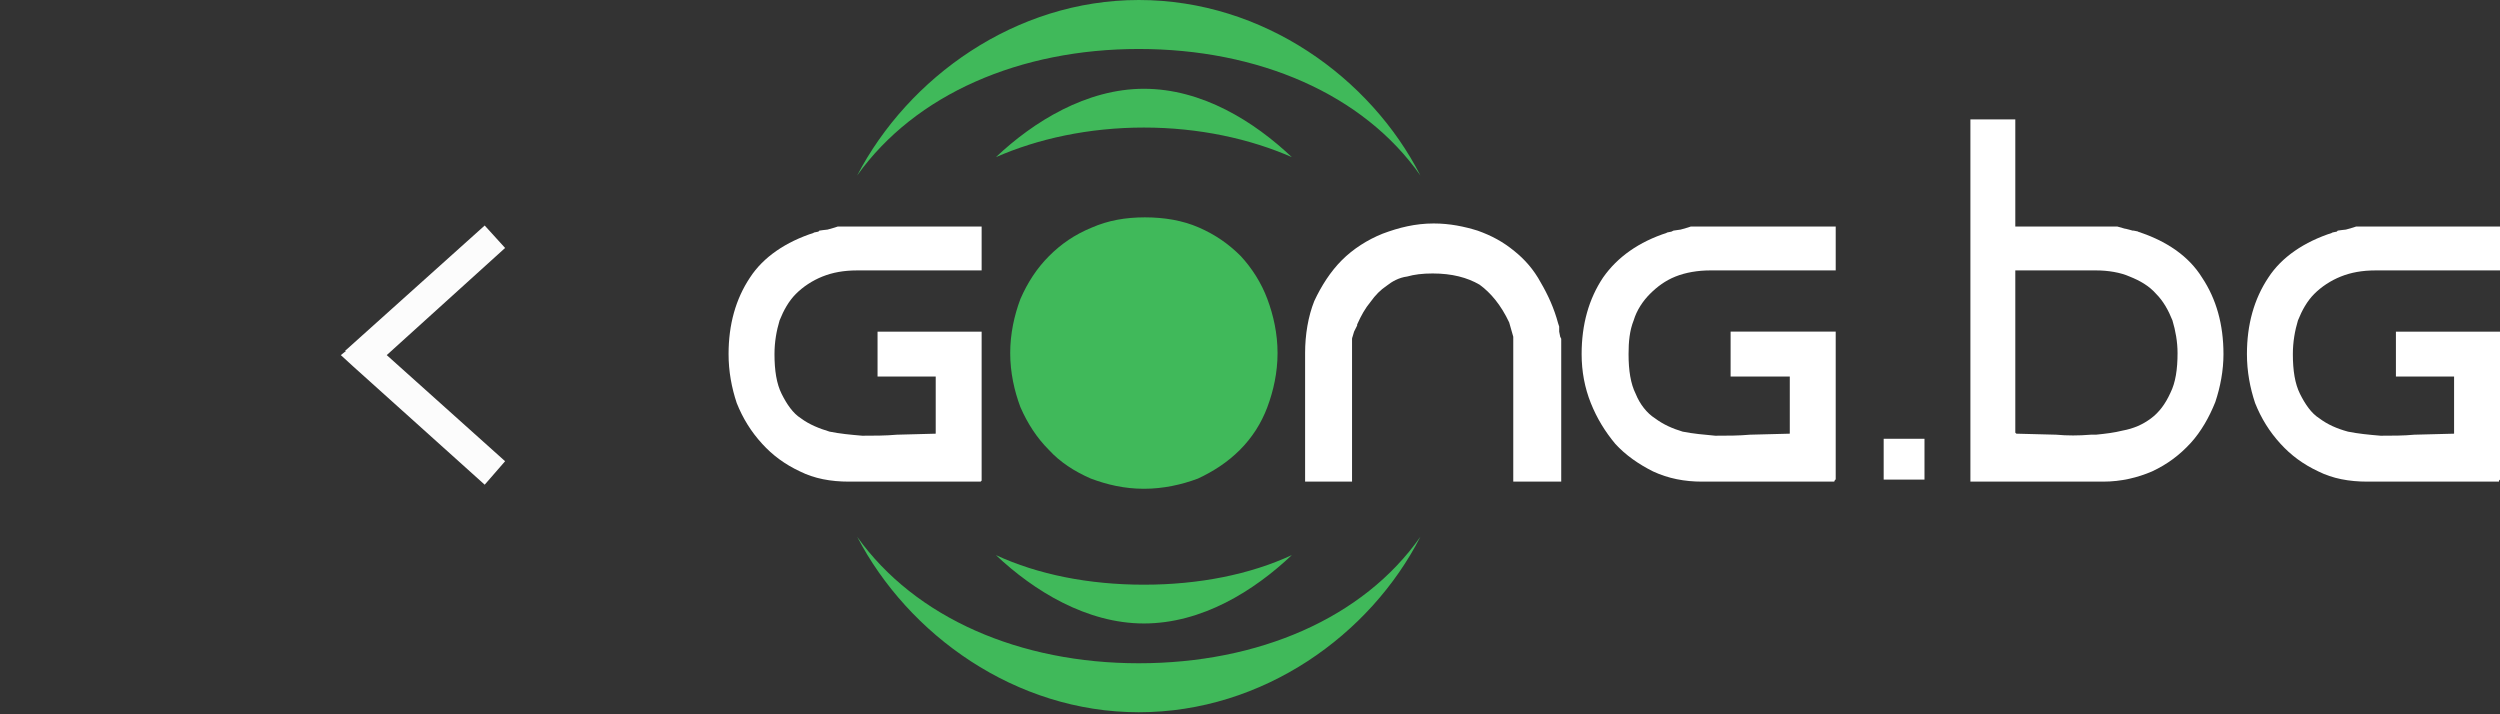
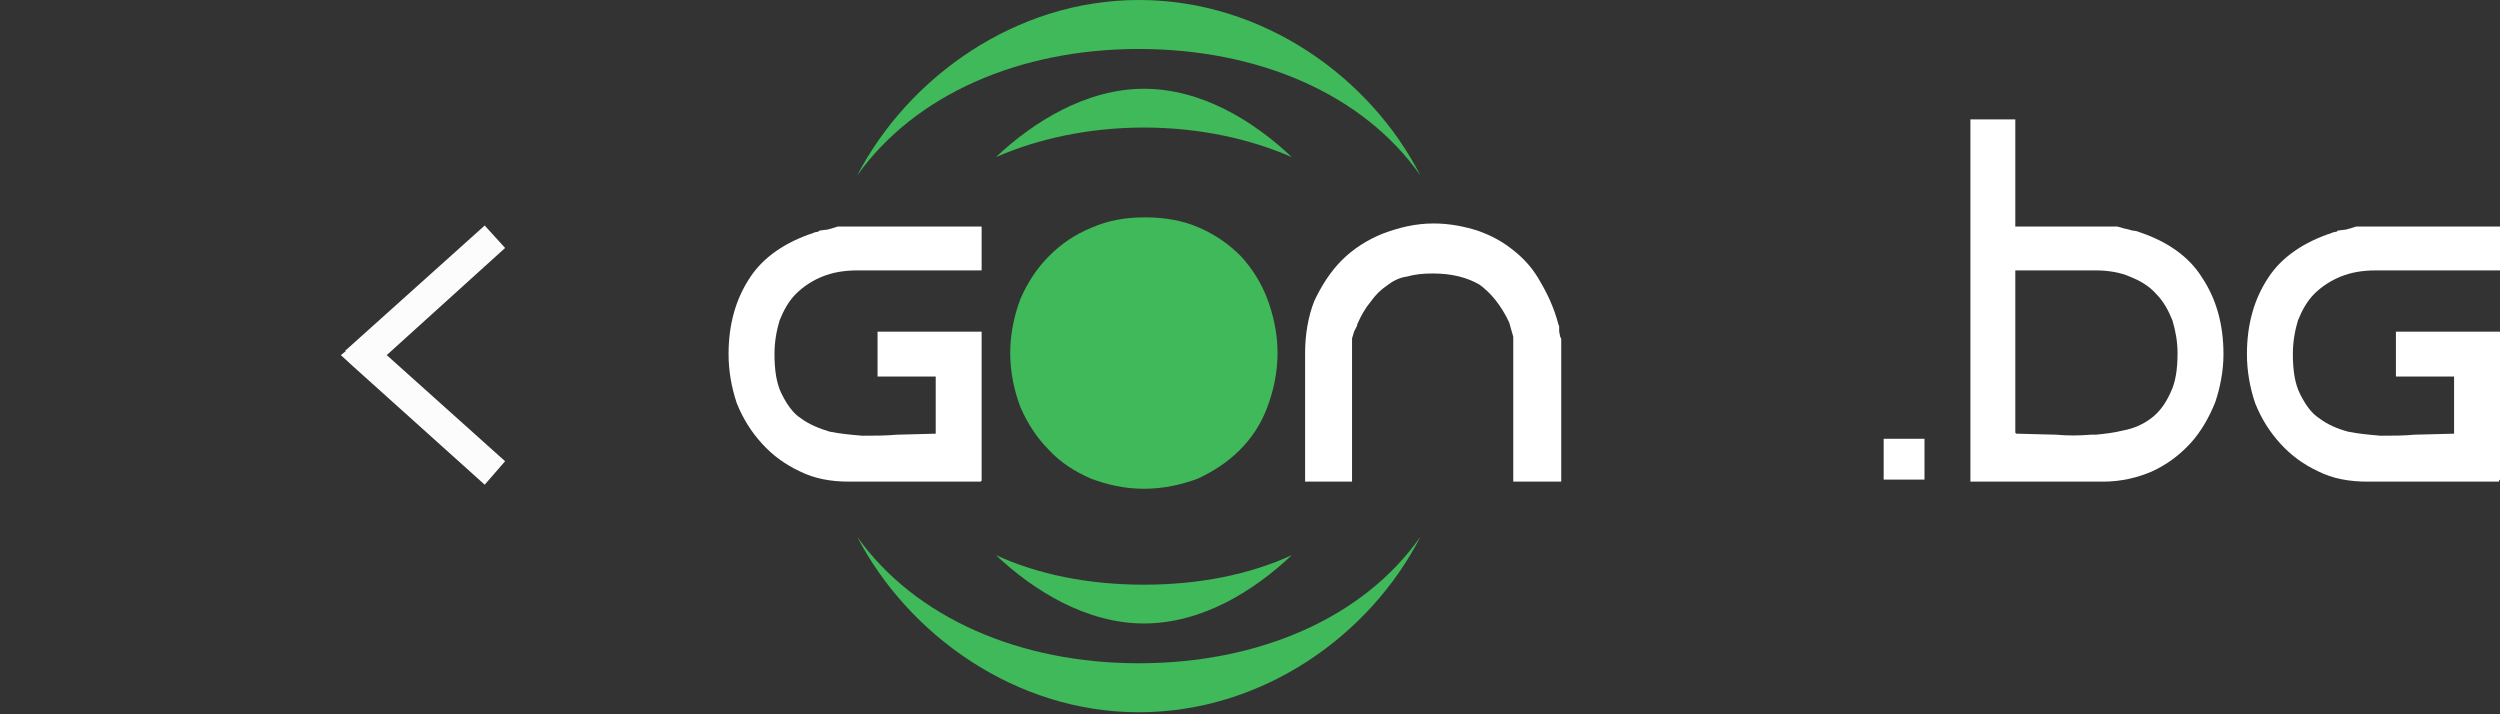
<svg xmlns="http://www.w3.org/2000/svg" version="1.1" id="Layer_1" x="0px" y="0px" viewBox="0 0 245 70" style="enable-background:new 0 0 245 70;" xml:space="preserve">
  <rect x="0" y="0" width="245" height="70" fill="#333333" stroke="none" />
  <style type="text/css">
	.st0{fill:none;}
	.st1{fill:#FFFFFF;}
	.st2{fill:#40B95A;}
	.st3{fill:#FCFCFC;}
</style>
  <g>
    <path class="st1" d="M82.1,22.2l-0.3,0.1l-0.7,0.2c-0.1,0-0.8,0.1-0.8,0.1l-0.1,0.1l-0.5,0.1h0.1c-2.8,0.9-5,2.4-6.3,4.4   c-1.4,2.1-2.1,4.6-2.1,7.5c0,1.7,0.3,3.3,0.8,4.8c0.6,1.5,1.4,2.8,2.5,4c1,1.1,2.2,2,3.7,2.7c1.4,0.7,3,1,4.8,1c0,0,12.4,0,12.9,0   l0.1-0.1V47c0,0,0,0,0-0.1c0-0.2,0-13.3,0-14.4c-1.1,0-9.1,0-10.2,0c0,0.8,0,3.5,0,4.4c1.1,0,5.7,0,5.7,0v5.6l-3.8,0.1   c-1.1,0.1-2.3,0.1-3.4,0.1c-1.2-0.1-2.2-0.2-3.2-0.4c-1-0.3-2-0.7-2.8-1.3c-0.8-0.5-1.4-1.4-1.9-2.4s-0.7-2.3-0.7-3.9   c0-1.2,0.2-2.3,0.5-3.3c0.4-1,0.9-1.9,1.6-2.6c0.7-0.7,1.6-1.3,2.6-1.7c1-0.4,2.1-0.6,3.4-0.6c0,0,11.1,0,12.2,0c0-0.8,0-3.4,0-4.3   C95.1,22.2,82.1,22.2,82.1,22.2z" />
-     <path class="st1" d="M165.7,22.2l-0.3,0.1l-0.7,0.2l-0.7,0.1l-0.2,0.1l-0.5,0.1h0.1c-2.8,0.9-4.9,2.4-6.3,4.4   c-1.4,2.1-2.1,4.6-2.1,7.5c0,1.7,0.3,3.3,0.9,4.8c0.6,1.5,1.4,2.8,2.4,4c1,1.1,2.3,2,3.7,2.7c1.5,0.7,3.1,1,4.8,1   c0,0,12.5,0,12.9,0c0.1,0,0.1-0.1,0.1-0.1s0-0.1,0.1-0.1c0,0,0,0,0-0.1c0-0.2,0-13.3,0-14.4c-1.1,0-9.2,0-10.3,0c0,0.8,0,3.5,0,4.4   c1.1,0,5.8,0,5.8,0v5.6l-3.9,0.1c-1.1,0.1-2.2,0.1-3.4,0.1c-1.1-0.1-2.2-0.2-3.2-0.4c-1-0.3-1.9-0.7-2.7-1.3   c-0.8-0.5-1.5-1.4-1.9-2.4c-0.5-1-0.7-2.3-0.7-3.9c0-1.2,0.1-2.3,0.5-3.3c0.3-1,0.9-1.9,1.6-2.6c0.7-0.7,1.5-1.3,2.5-1.7   c1-0.4,2.2-0.6,3.4-0.6c0,0,11.1,0,12.3,0c0-0.8,0-3.4,0-4.3C178.7,22.2,165.8,22.2,165.7,22.2z" />
    <path class="st1" d="M230.9,22.2l-0.3,0.1l-0.7,0.2c-0.1,0-0.8,0.1-0.8,0.1l-0.1,0.1l-0.5,0.1h0.1c-2.8,0.9-5,2.4-6.3,4.4   c-1.4,2.1-2.1,4.6-2.1,7.5c0,1.7,0.3,3.3,0.8,4.8c0.6,1.5,1.4,2.8,2.5,4c1,1.1,2.2,2,3.7,2.7c1.4,0.7,3,1,4.8,1c0,0,12.4,0,12.9,0   v-0.1L245,47c0,0,0,0,0-0.1c0-0.2,0-13.3,0-14.4c-1.1,0-9.1,0-10.2,0c0,0.8,0,3.5,0,4.4c1.1,0,5.7,0,5.7,0v5.6l-3.9,0.1   c-1,0.1-2.2,0.1-3.3,0.1c-1.2-0.1-2.2-0.2-3.2-0.4c-1.1-0.3-2-0.7-2.8-1.3c-0.8-0.5-1.4-1.4-1.9-2.4s-0.7-2.3-0.7-3.9   c0-1.2,0.2-2.3,0.5-3.3c0.4-1,0.9-1.9,1.6-2.6c0.7-0.7,1.6-1.3,2.6-1.7c1-0.4,2.1-0.6,3.4-0.6c0,0,11.1,0,12.2,0c0-0.8,0-3.4,0-4.3   C243.9,22.2,230.9,22.2,230.9,22.2z" />
    <path class="st1" d="M135.5,22.9c-1.5,0.6-2.9,1.5-4,2.6c-1.1,1.1-2,2.5-2.7,4c-0.6,1.5-0.9,3.3-0.9,5.1c0,0,0,11.5,0,12.6   c0.9,0,3.7,0,4.6,0c0-1.1,0-14,0-14c0-0.1,0.1-0.3,0.2-0.7l0.3-0.6l0,0v-0.1c0.4-0.9,0.8-1.6,1.3-2.2c0.5-0.7,1-1.2,1.6-1.6   c0.5-0.4,1.2-0.8,2-0.9c0.7-0.2,1.5-0.3,2.5-0.3c1.9,0,3.4,0.4,4.6,1.1c1.1,0.8,2.1,2,2.9,3.7l0.2,0.7l0.2,0.7c0,0,0,13.1,0,14.2   c0.9,0,3.8,0,4.7,0c0-1.1,0-14,0-14l-0.1-0.2l-0.1-0.5V32l-0.1-0.3c-0.4-1.5-1-2.8-1.7-4c-0.7-1.3-1.6-2.3-2.6-3.1   c-1.1-0.9-2.2-1.5-3.6-2c-1.3-0.4-2.7-0.7-4.3-0.7C138.7,21.9,137.1,22.3,135.5,22.9z" />
    <path class="st2" d="M139.2,17.2C134.3,7.6,123.8,0,111.6,0C99.5,0,89,7.6,84,17.2c5.7-8,16-12.4,27.6-12.4   C123.3,4.8,133.6,9.2,139.2,17.2z" />
    <path class="st2" d="M139.2,52.6c-4.9,9.6-15.4,17.2-27.6,17.2C99.5,69.8,89,62.2,84,52.6c5.7,8,16,12.4,27.6,12.4   C123.3,65,133.6,60.6,139.2,52.6z" />
    <path class="st2" d="M124.2,29.3c-0.6-1.6-1.5-3-2.6-4.2c-1.2-1.2-2.5-2.1-4.1-2.8c-1.6-0.7-3.4-1-5.3-1s-3.6,0.3-5.2,1   c-1.7,0.7-3,1.6-4.2,2.8c-1.2,1.2-2.1,2.6-2.8,4.2c-0.6,1.6-1,3.4-1,5.3c0,1.9,0.4,3.7,1,5.3c0.7,1.6,1.6,3,2.8,4.2   c1.1,1.2,2.5,2.1,4.1,2.8c1.6,0.6,3.3,1,5.2,1s3.7-0.4,5.3-1c1.5-0.7,2.9-1.6,4.1-2.8c1.2-1.2,2.1-2.6,2.7-4.2s1-3.4,1-5.3   C125.2,32.7,124.8,30.9,124.2,29.3z" />
    <path class="st1" d="M188.6,47h-4v-4h4V47z" />
    <path class="st1" d="M215.8,27.2c-1.3-2.1-3.5-3.6-6.3-4.5h0.1l-0.5-0.1H209c0,0-0.7-0.2-0.8-0.2l-0.7-0.2h-0.3h-1.8h-7.9V11.7   h-4.4v35.5h4.4h7.9h0.7c1.8,0,3.4-0.4,4.8-1c1.5-0.7,2.7-1.6,3.8-2.8c1-1.1,1.8-2.5,2.4-4c0.5-1.5,0.8-3.1,0.8-4.7   C217.9,31.8,217.2,29.3,215.8,27.2z M212.7,38.5c-0.5,1.1-1.1,1.9-1.9,2.5c-0.8,0.6-1.7,1-2.8,1.2c-0.8,0.2-1.6,0.3-2.6,0.4   c-0.2,0-0.4,0-0.5,0c-1.2,0.1-2.3,0.1-3.4,0l-3.9-0.1l-0.1-0.1V26.5c3.5,0,7.8,0,7.8,0h0.1c1.2,0,2.4,0.2,3.3,0.6   c1,0.4,1.9,0.9,2.6,1.7c0.7,0.7,1.2,1.6,1.6,2.6c0.3,1,0.5,2.1,0.5,3.2C213.4,36.2,213.2,37.5,212.7,38.5z" />
    <path class="st2" d="M126.6,15.4L126.6,15.4c-3.7-3.5-8.8-6.7-14.5-6.7c-5.6,0-10.8,3.2-14.5,6.7c4.1-1.8,9.1-2.9,14.5-2.9   S122.5,13.6,126.6,15.4z" />
    <path class="st2" d="M97.6,54.4c3.7,3.5,8.9,6.7,14.5,6.7c5.7,0,10.8-3.2,14.5-6.7c-4.1,1.9-9.1,2.9-14.5,2.9S101.7,56.3,97.6,54.4   L97.6,54.4z" />
    <polygon class="st3" points="49.5,45.2 37.9,34.8 49.5,24.3 47.5,22.1 33.8,34.4 33.9,34.4 33.4,34.8 34.6,35.9 34.6,35.9    47.5,47.5  " />
  </g>
</svg>